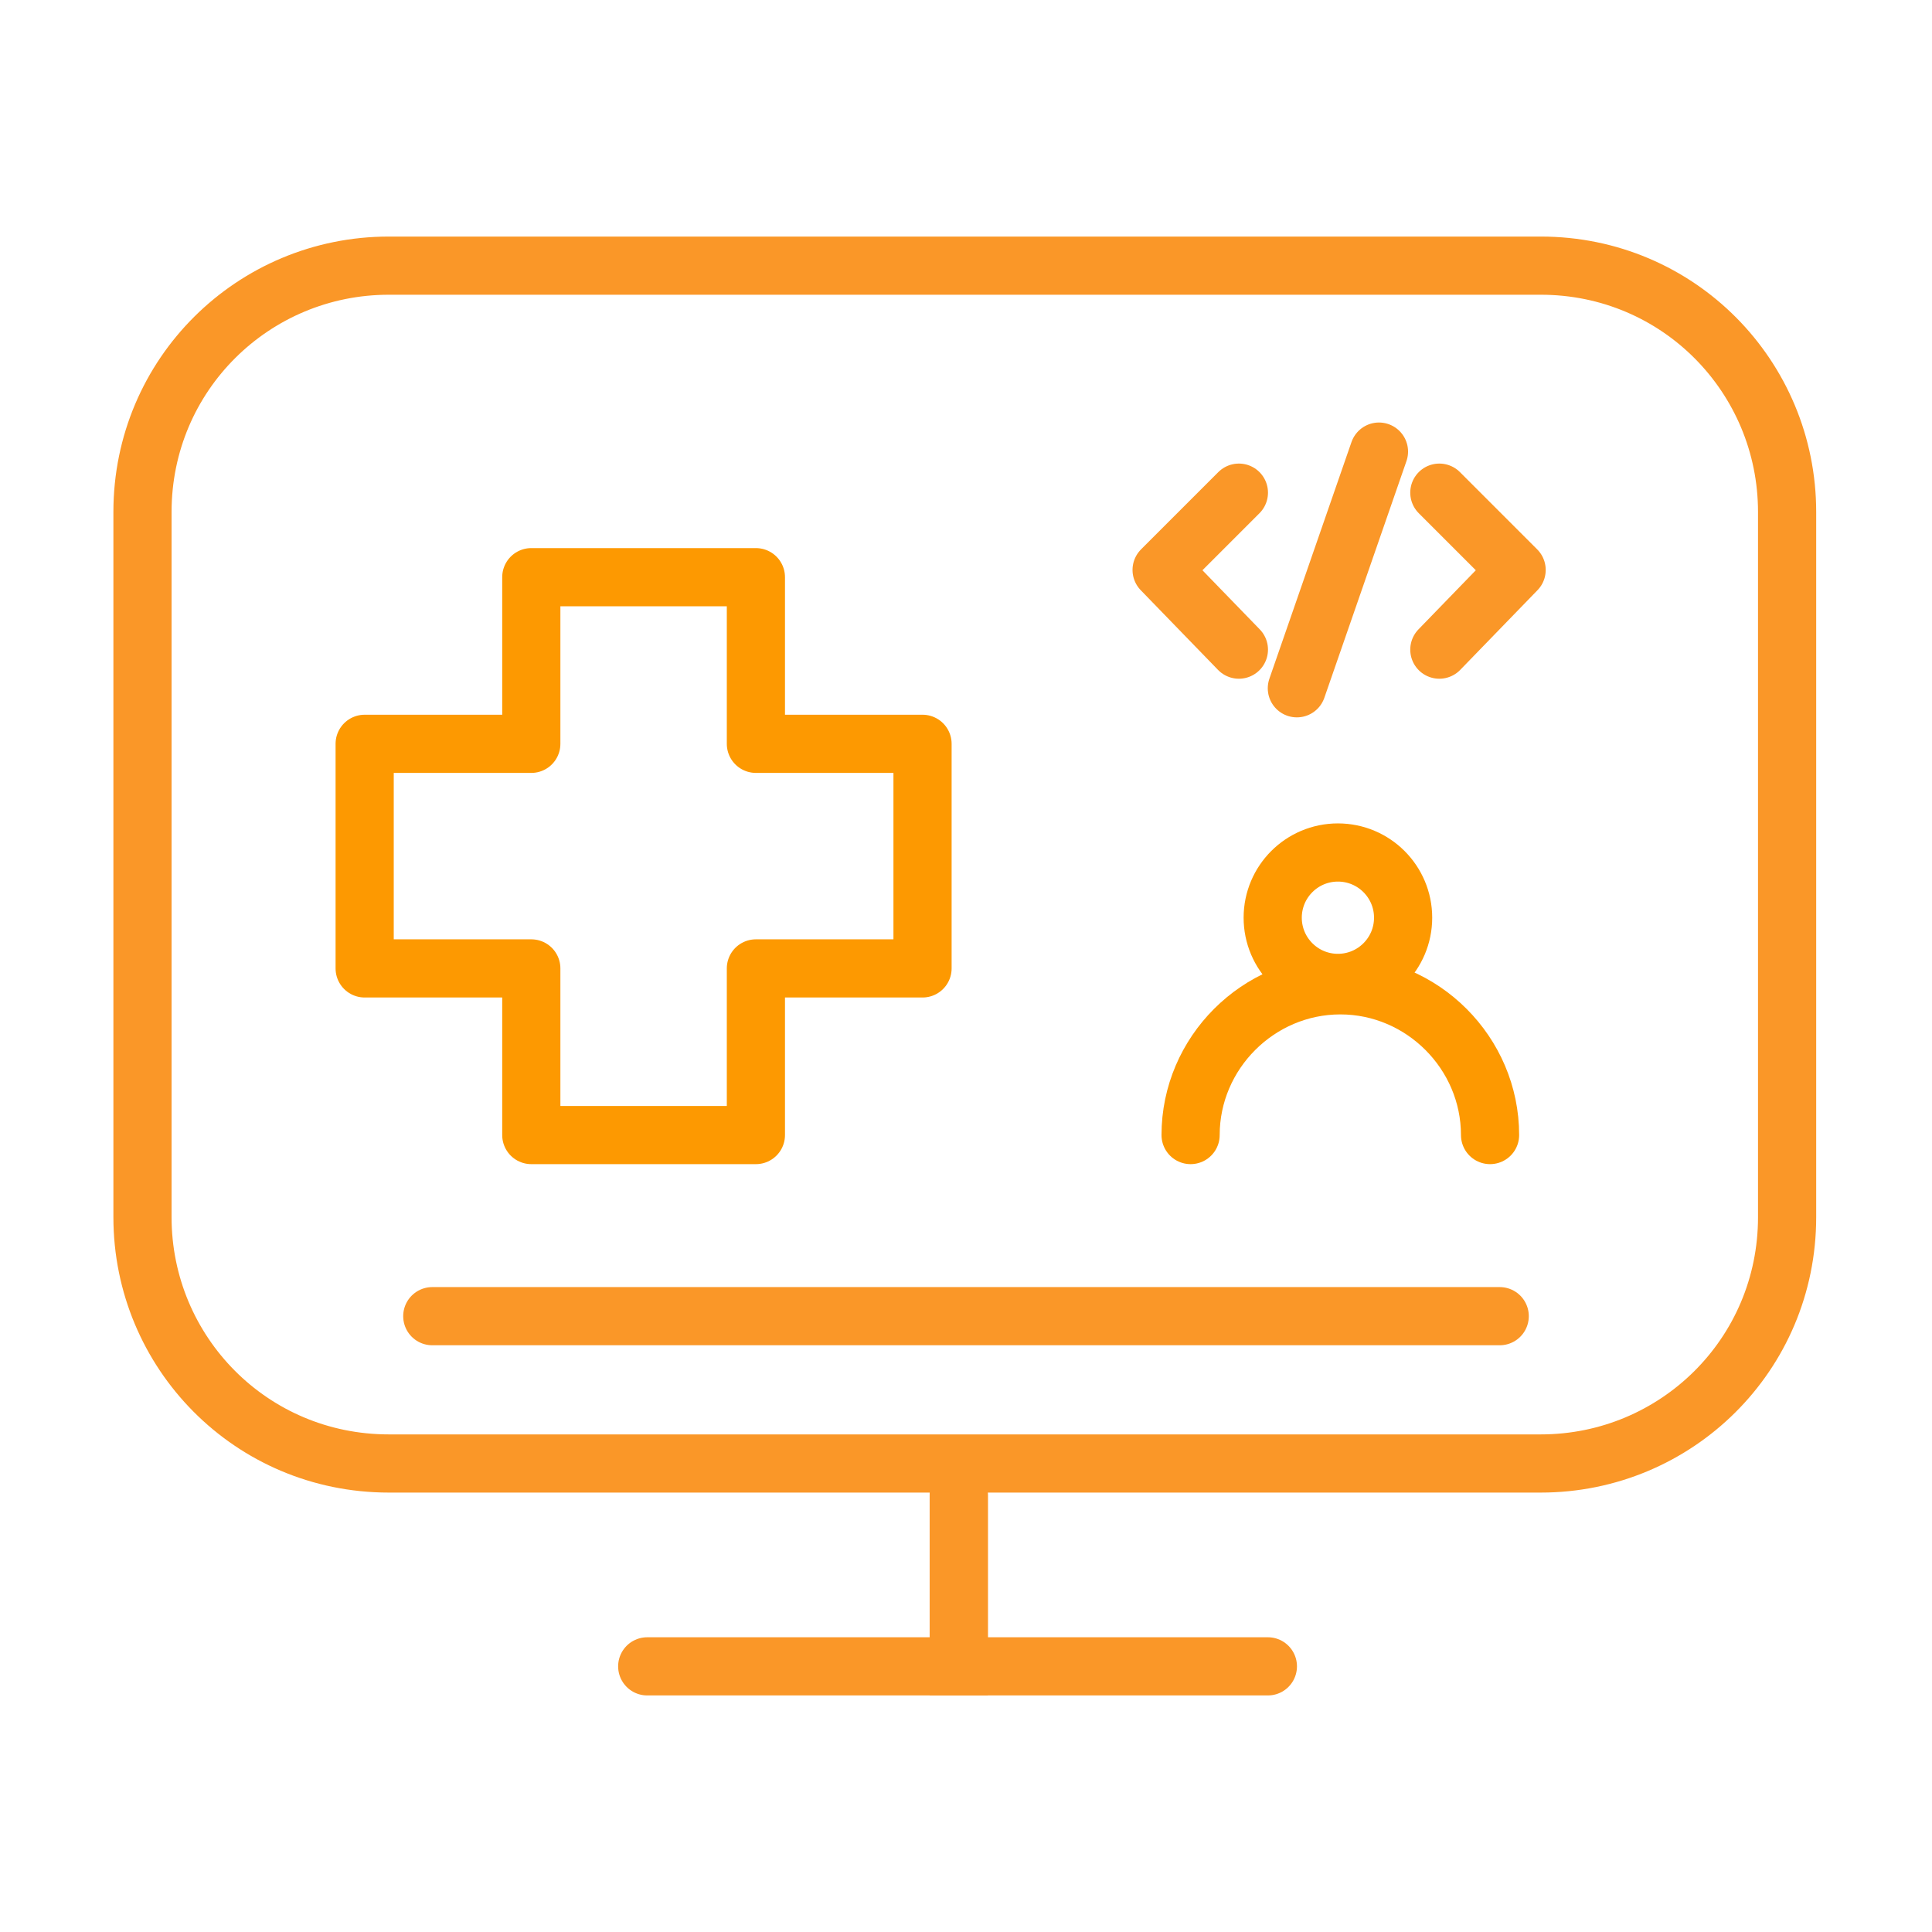
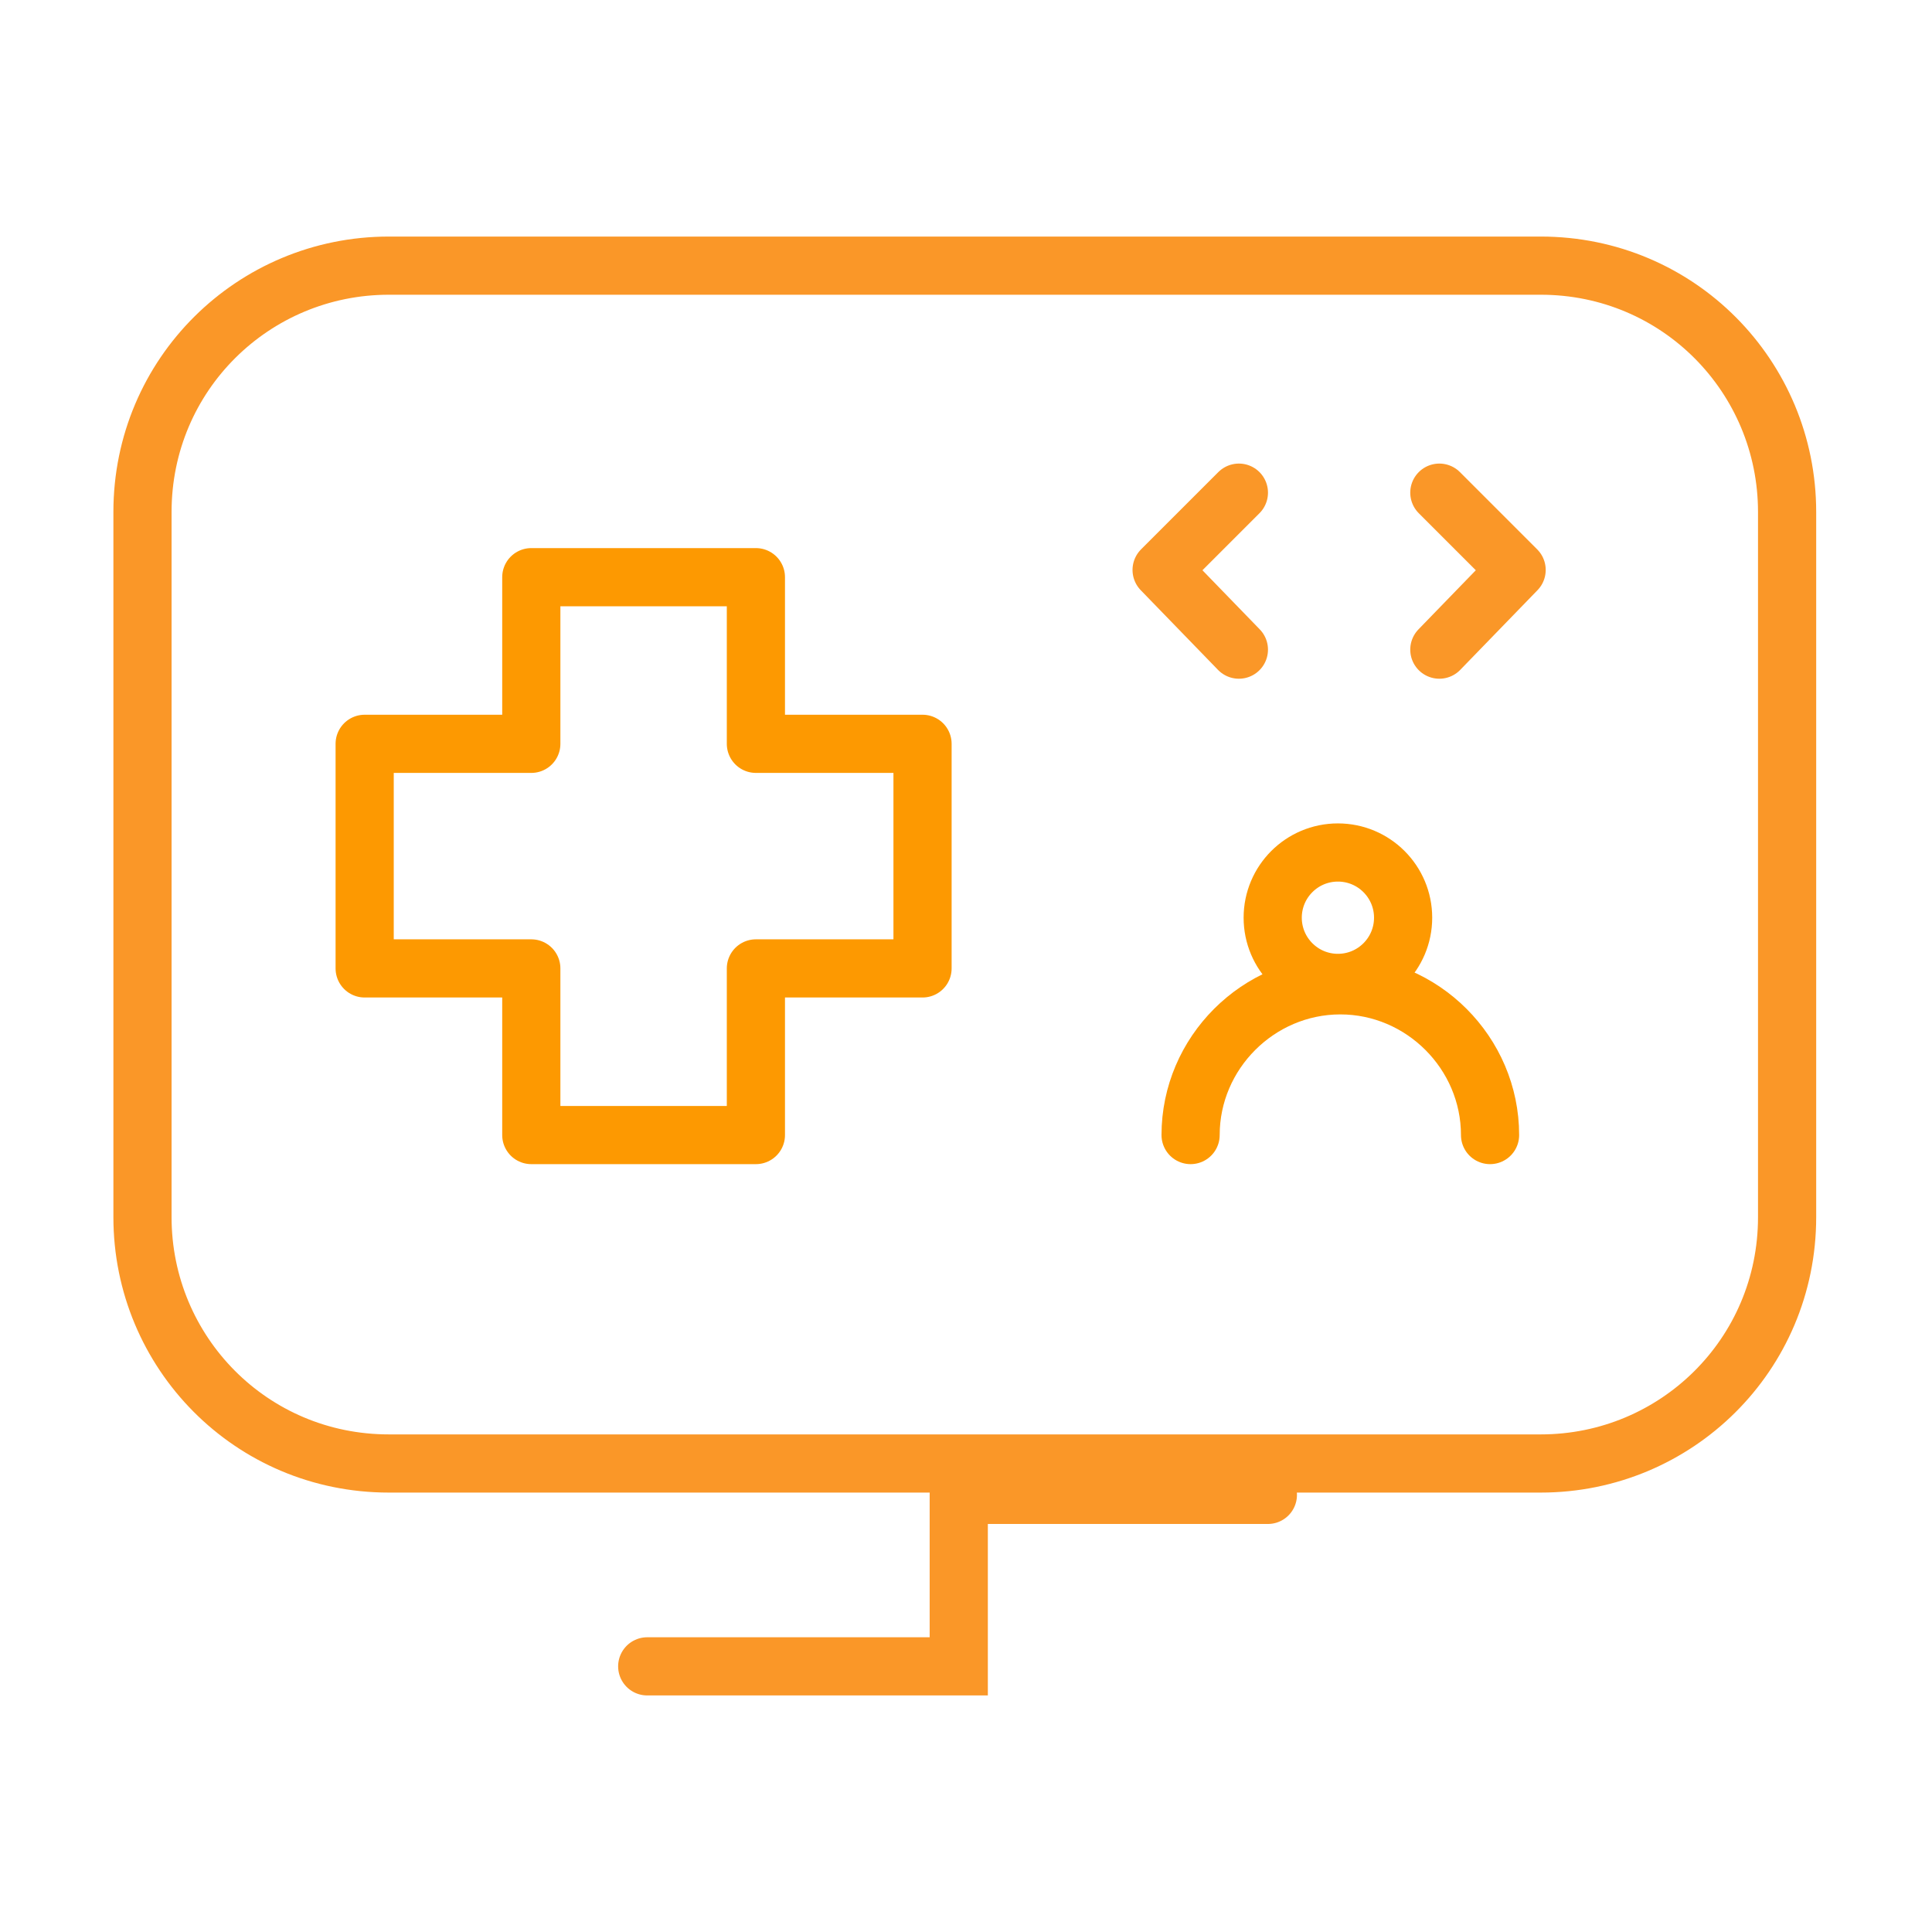
<svg xmlns="http://www.w3.org/2000/svg" version="1.1" id="Layer_1" x="0px" y="0px" viewBox="0 0 80 80" style="enable-background:new 0 0 80 80;" xml:space="preserve">
  <style type="text/css">
	.st0{fill:none;stroke:#FA9728;stroke-width:2.409;stroke-linecap:round;stroke-linejoin:round;}
	.st1{fill:#FA9728;}
	.st2{fill:none;stroke:#FA9728;stroke-width:2.409;}
	.st3{fill:none;stroke:#FA9728;stroke-width:2.409;stroke-linecap:round;}
	.st4{fill:none;stroke:#FD9901;stroke-width:2.409;stroke-linecap:round;stroke-linejoin:round;}
</style>
  <g>
    <path class="st2" d="M5.9,21.2c0-5.7,4.6-10.2,10.2-10.2h47.7c5.7,0,10.2,4.6,10.2,10.2v29.2c0,5.7-4.6,10.2-10.2,10.2H16.1   c-5.7,0-10.2-4.6-10.2-10.2V21.2z" />
    <path class="st3" d="M39.7,61.9V69H26.8" />
-     <path class="st3" d="M39.7,61.9V69h12.8" />
-     <line class="st0" x1="17.9" y1="54.5" x2="62.1" y2="54.5" />
+     <path class="st3" d="M39.7,61.9h12.8" />
    <g>
      <g>
        <polyline class="st0" points="51.3,26.9 48.1,23.6 51.3,20.4    " />
        <polyline class="st0" points="59.6,20.4 62.8,23.6 59.6,26.9    " />
      </g>
-       <line class="st0" x1="57.1" y1="18.7" x2="53.7" y2="28.5" />
    </g>
    <polygon class="st4" points="38.2,30.8 31.3,30.8 31.3,23.9 22,23.9 22,30.8 15.1,30.8 15.1,40.1 22,40.1 22,47 31.3,47 31.3,40.1    38.2,40.1  " />
    <g>
      <path class="st4" d="M61.7,47c0-3.4-2.8-6.2-6.2-6.2s-6.2,2.8-6.2,6.2" />
      <g>
        <circle class="st4" cx="55.4" cy="38" r="2.7" />
      </g>
    </g>
  </g>
</svg>